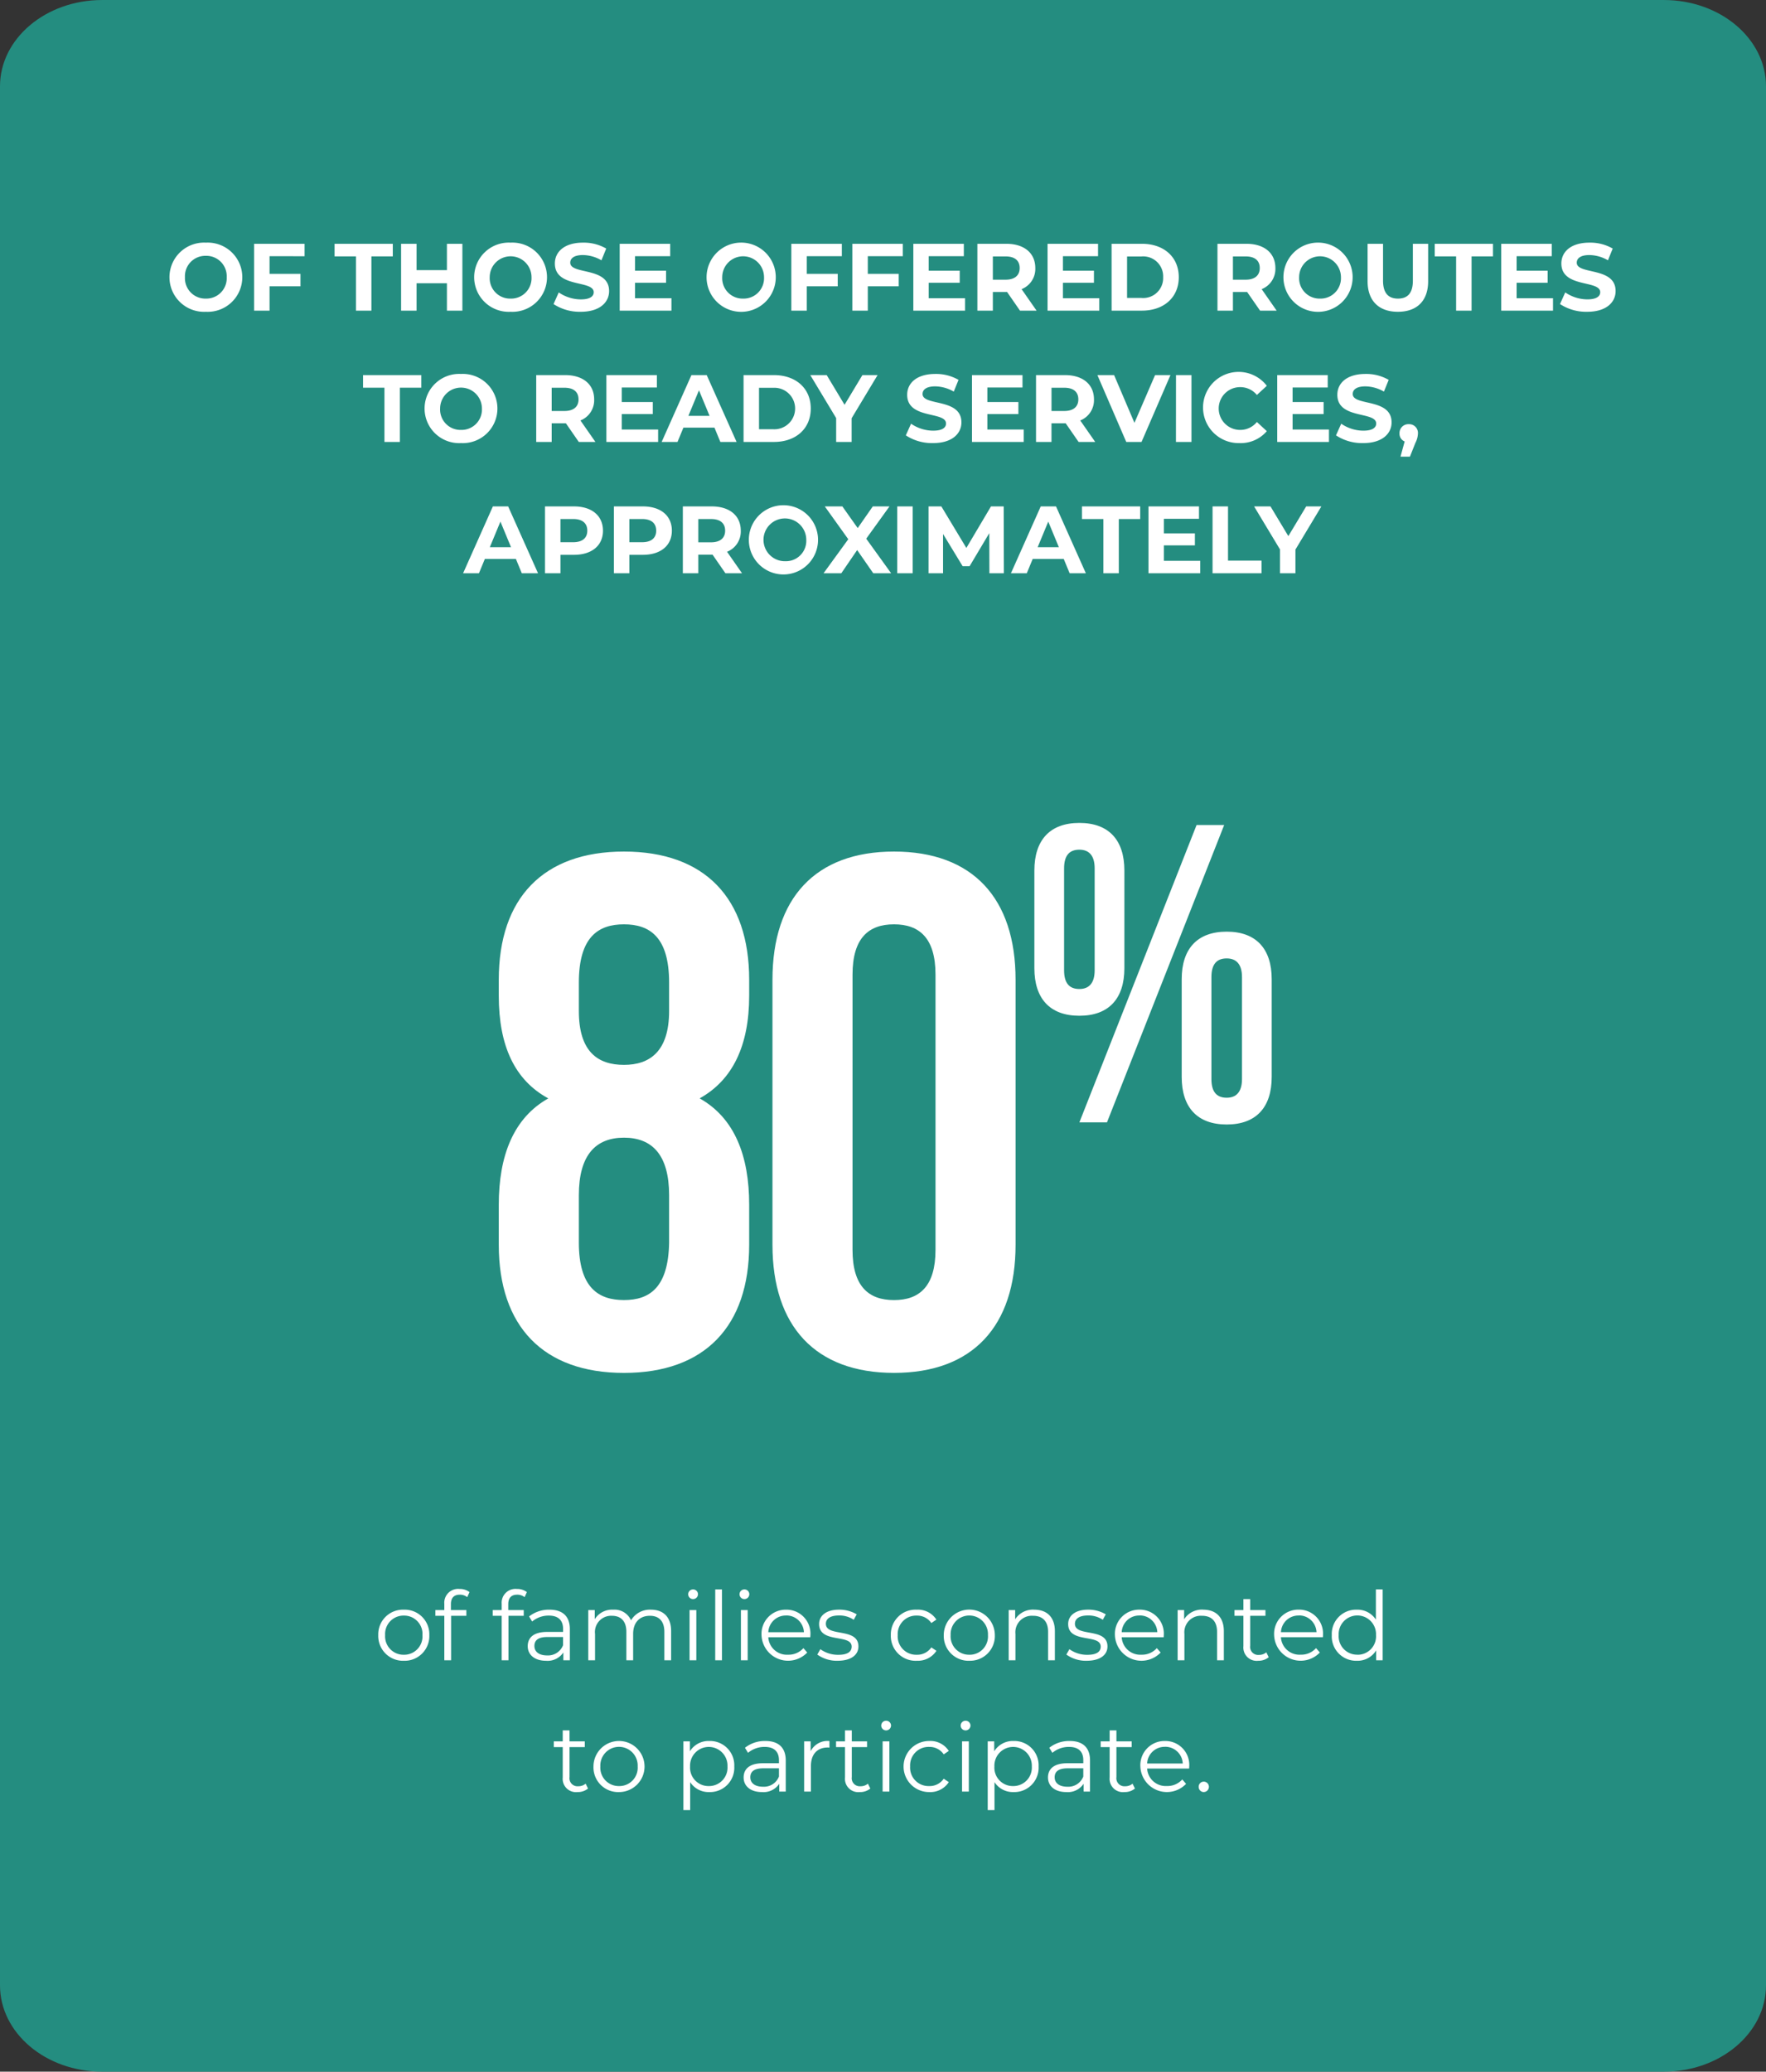
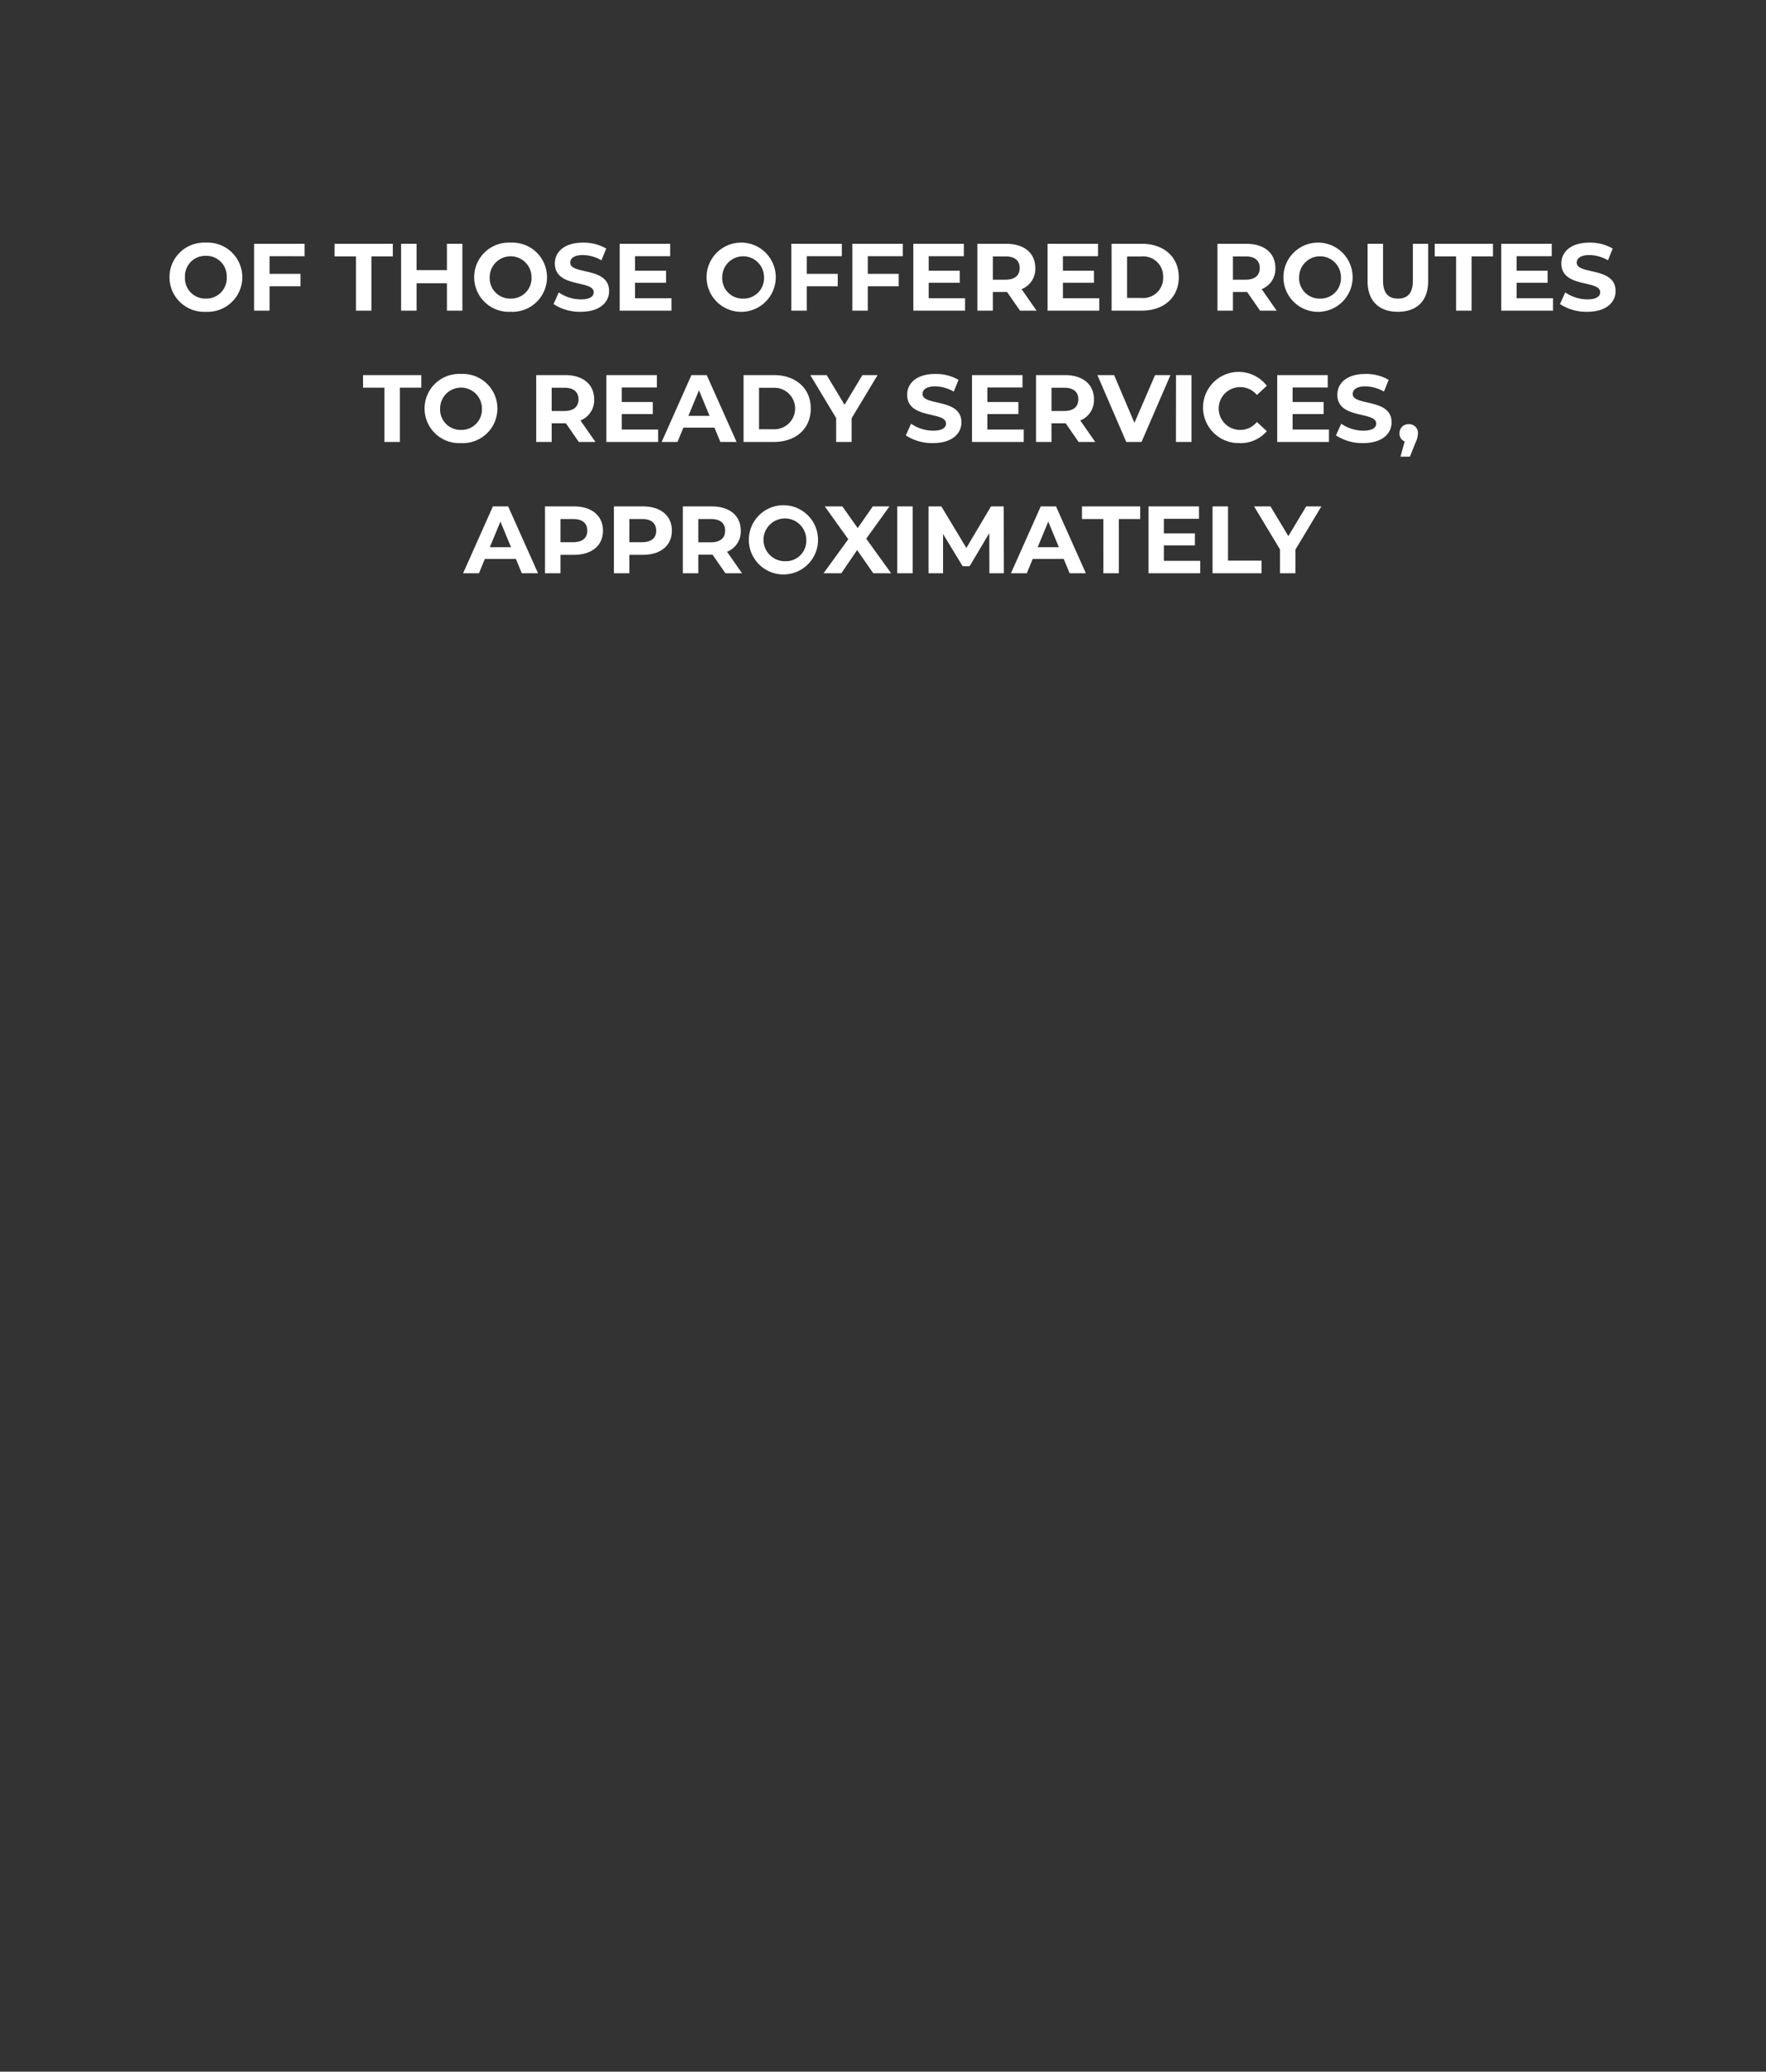
<svg xmlns="http://www.w3.org/2000/svg" width="296" height="347.091" viewBox="0 0 296 347.091">
  <rect x="0" y="0" width="296" height="347.091" fill="#333333" stroke="none" />
  <defs>
    <clipPath id="clip-path">
-       <path id="Path_6995" data-name="Path 6995" d="M0,131.091H296V-216H0Z" transform="translate(0 216)" fill="#248d80" />
-     </clipPath>
+       </clipPath>
  </defs>
  <g id="Group_6786" data-name="Group 6786" transform="translate(-452 -3118.955)">
    <g id="Group_6784" data-name="Group 6784">
      <g id="Group_6141" data-name="Group 6141" transform="translate(452 3334.955)" style="isolation: isolate">
        <g id="Group_6131" data-name="Group 6131" transform="translate(0 -216)" clip-path="url(#clip-path)">
          <g id="Group_6130" data-name="Group 6130" transform="translate(0 0.002)">
-             <path id="Path_6994" data-name="Path 6994" d="M8.123,0C-1.335,0-9,6.474-9,14.462V332.628c0,7.988,7.665,14.462,17.123,14.462H269.877c9.458,0,17.123-6.474,17.123-14.462V14.462C287,6.474,279.335,0,269.877,0Z" transform="translate(9)" fill="#248d80" />
-           </g>
+             </g>
        </g>
      </g>
      <g id="Group_6152" data-name="Group 6152" transform="translate(517 3313)">
-         <path id="Path_7194" data-name="Path 7194" d="M-22.431-20.5v-6.71c0-8.174-2.44-14.518-8.3-17.812,5.49-3.05,8.3-8.784,8.3-17.2V-64.9c0-13.664-7.442-21.472-20.984-21.472S-64.4-78.568-64.4-64.9v2.684c0,8.418,2.684,14.152,8.3,17.2-5.856,3.294-8.3,9.638-8.3,17.812v6.71C-64.4-6.832-56.957.976-43.415.976S-22.431-6.832-22.431-20.5Zm-28.548-.366v-7.93c0-6.71,2.806-9.638,7.564-9.638s7.564,2.928,7.564,9.638v7.93c-.122,7.564-3.294,9.638-7.564,9.638S-50.979-13.3-50.979-20.862Zm0-43.554c0-7.686,3.294-9.76,7.564-9.76s7.564,2.074,7.564,9.76v4.758c0,6.832-3.294,9.028-7.564,9.028-4.392,0-7.564-2.2-7.564-9.028Zm45.872-1.342c0-6.1,2.684-8.418,6.954-8.418S8.8-71.858,8.8-65.758v46.116c0,6.1-2.684,8.418-6.954,8.418s-6.954-2.318-6.954-8.418ZM-18.527-20.5c0,13.664,7.2,21.472,20.374,21.472S22.221-6.832,22.221-20.5V-64.9c0-13.664-7.2-21.472-20.374-21.472S-18.527-78.568-18.527-64.9ZM30.353-83.555c0-2.206.925-3.131,2.562-3.131,1.566,0,2.562.925,2.562,3.131v17.079c0,2.206-1,3.131-2.562,3.131-1.637,0-2.562-.925-2.562-3.131ZM25.372-66.832c0,5.124,2.633,7.97,7.543,7.97s7.543-2.847,7.543-7.97V-83.2c0-5.124-2.633-7.97-7.543-7.97s-7.543,2.847-7.543,7.97ZM32.915-41h4.626L57.182-90.814H52.556ZM55.047-65.338c0-2.206.925-3.131,2.562-3.131,1.566,0,2.562.925,2.562,3.131v17.079c0,2.206-1,3.131-2.562,3.131-1.637,0-2.562-.925-2.562-3.131ZM50.065-48.614c0,5.124,2.633,7.97,7.543,7.97s7.543-2.847,7.543-7.97V-64.982c0-5.124-2.633-7.97-7.543-7.97s-7.543,2.847-7.543,7.97Z" transform="translate(83 35)" fill="#fff" />
-       </g>
-       <path id="Path_7195" data-name="Path 7195" d="M5.688,15.08A4.14,4.14,0,0,0,9.96,10.792,4.127,4.127,0,0,0,5.688,6.52,4.14,4.14,0,0,0,1.4,10.792,4.153,4.153,0,0,0,5.688,15.08Zm0-1.008a3.081,3.081,0,0,1-3.136-3.28,3.081,3.081,0,0,1,3.136-3.28,3.069,3.069,0,0,1,3.12,3.28A3.069,3.069,0,0,1,5.688,14.072ZM15.064,4.008a1.924,1.924,0,0,1,1.248.416l.384-.848a2.667,2.667,0,0,0-1.68-.528,2.317,2.317,0,0,0-2.544,2.5v1.04h-1.5v.96h1.5V15h1.136V7.544h2.56v-.96H13.576V5.592C13.576,4.552,14.088,4.008,15.064,4.008Zm9.616,0a1.924,1.924,0,0,1,1.248.416l.384-.848a2.667,2.667,0,0,0-1.68-.528,2.317,2.317,0,0,0-2.544,2.5v1.04h-1.5v.96h1.5V15h1.136V7.544h2.56v-.96H23.192V5.592C23.192,4.552,23.7,4.008,24.68,4.008ZM30.1,6.52A5.344,5.344,0,0,0,26.68,7.656l.512.848a4.287,4.287,0,0,1,2.8-.992c1.568,0,2.384.784,2.384,2.224v.512H29.7c-2.416,0-3.248,1.088-3.248,2.384,0,1.456,1.168,2.448,3.072,2.448a3.16,3.16,0,0,0,2.9-1.392V15h1.088V9.784C33.512,7.608,32.28,6.52,30.1,6.52Zm-.4,7.664c-1.344,0-2.128-.608-2.128-1.584,0-.864.528-1.5,2.16-1.5h2.64v1.376A2.693,2.693,0,0,1,29.7,14.184ZM47.1,6.52A3.665,3.665,0,0,0,43.768,8.3,3.023,3.023,0,0,0,40.776,6.52a3.4,3.4,0,0,0-3.088,1.6V6.584H36.6V15h1.136V10.584a2.713,2.713,0,0,1,2.816-3.04c1.536,0,2.432.912,2.432,2.688V15H44.12V10.584c0-1.92,1.088-3.04,2.816-3.04,1.52,0,2.416.912,2.416,2.688V15h1.136V10.12C50.488,7.7,49.144,6.52,47.1,6.52Zm7.056-1.776a.816.816,0,0,0,.832-.832.807.807,0,0,0-.832-.784.808.808,0,1,0,0,1.616ZM53.576,15h1.136V6.584H53.576Zm4.3,0h1.136V3.128H57.88ZM62.76,4.744a.816.816,0,0,0,.832-.832.807.807,0,0,0-.832-.784.808.808,0,1,0,0,1.616ZM62.184,15H63.32V6.584H62.184Zm11.648-4.208a4.01,4.01,0,0,0-4.08-4.272,4.053,4.053,0,0,0-4.112,4.272A4.449,4.449,0,0,0,73.3,13.7l-.64-.736a3.317,3.317,0,0,1-2.576,1.1,3.115,3.115,0,0,1-3.312-2.928h7.04C73.816,11.016,73.832,10.888,73.832,10.792Zm-4.08-3.3a2.927,2.927,0,0,1,2.992,2.8H66.776A2.923,2.923,0,0,1,69.752,7.5Zm8.656,7.584c2.192,0,3.472-.944,3.472-2.4,0-3.232-5.456-1.52-5.456-3.792,0-.8.672-1.392,2.192-1.392a4.314,4.314,0,0,1,2.48.72l.5-.912a5.7,5.7,0,0,0-2.976-.784c-2.144,0-3.328,1.024-3.328,2.4,0,3.328,5.456,1.6,5.456,3.792,0,.832-.656,1.376-2.256,1.376a5.083,5.083,0,0,1-2.992-.944l-.512.9A5.622,5.622,0,0,0,78.408,15.08Zm13.248,0a3.71,3.71,0,0,0,3.3-1.664L94.1,12.84a2.847,2.847,0,0,1-2.448,1.232,3.083,3.083,0,0,1-3.184-3.28,3.092,3.092,0,0,1,3.184-3.28A2.861,2.861,0,0,1,94.1,8.76l.848-.576a3.676,3.676,0,0,0-3.3-1.664,4.143,4.143,0,0,0-4.336,4.272A4.155,4.155,0,0,0,91.656,15.08Zm8.816,0a4.14,4.14,0,0,0,4.272-4.288,4.28,4.28,0,0,0-8.56,0A4.153,4.153,0,0,0,100.472,15.08Zm0-1.008a3.081,3.081,0,0,1-3.136-3.28,3.132,3.132,0,1,1,6.256,0A3.069,3.069,0,0,1,100.472,14.072Zm10.88-7.552a3.537,3.537,0,0,0-3.2,1.616V6.584h-1.088V15H108.2V10.584a2.759,2.759,0,0,1,2.944-3.04c1.6,0,2.528.912,2.528,2.688V15h1.136V10.12C114.808,7.7,113.4,6.52,111.352,6.52Zm8.8,8.56c2.192,0,3.472-.944,3.472-2.4,0-3.232-5.456-1.52-5.456-3.792,0-.8.672-1.392,2.192-1.392a4.314,4.314,0,0,1,2.48.72l.5-.912a5.7,5.7,0,0,0-2.976-.784c-2.144,0-3.328,1.024-3.328,2.4,0,3.328,5.456,1.6,5.456,3.792,0,.832-.656,1.376-2.256,1.376a5.083,5.083,0,0,1-2.992-.944l-.512.9A5.622,5.622,0,0,0,120.152,15.08Zm12.912-4.288a4.01,4.01,0,0,0-4.08-4.272,4.053,4.053,0,0,0-4.112,4.272,4.449,4.449,0,0,0,7.664,2.912l-.64-.736a3.317,3.317,0,0,1-2.576,1.1,3.115,3.115,0,0,1-3.312-2.928h7.04C133.048,11.016,133.064,10.888,133.064,10.792Zm-4.08-3.3a2.927,2.927,0,0,1,2.992,2.8h-5.968A2.923,2.923,0,0,1,128.984,7.5Zm10.688-.976a3.537,3.537,0,0,0-3.2,1.616V6.584h-1.088V15h1.136V10.584a2.759,2.759,0,0,1,2.944-3.04c1.6,0,2.528.912,2.528,2.688V15h1.136V10.12C143.128,7.7,141.72,6.52,139.672,6.52Zm10.576,7.152A1.88,1.88,0,0,1,149,14.1a1.348,1.348,0,0,1-1.456-1.536V7.544h2.56v-.96h-2.56V4.744h-1.136v1.84h-1.5v.96h1.5v5.088a2.229,2.229,0,0,0,2.464,2.448,2.705,2.705,0,0,0,1.776-.592Zm9.5-2.88a4.01,4.01,0,0,0-4.08-4.272,4.053,4.053,0,0,0-4.112,4.272,4.449,4.449,0,0,0,7.664,2.912l-.64-.736a3.317,3.317,0,0,1-2.576,1.1,3.115,3.115,0,0,1-3.312-2.928h7.04C159.736,11.016,159.752,10.888,159.752,10.792Zm-4.08-3.3a2.927,2.927,0,0,1,2.992,2.8H152.7A2.923,2.923,0,0,1,155.672,7.5Zm12.944-4.368V8.184a3.676,3.676,0,0,0-3.2-1.664,4.071,4.071,0,0,0-4.192,4.272,4.085,4.085,0,0,0,4.192,4.288,3.646,3.646,0,0,0,3.248-1.744V15h1.088V3.128Zm-3.1,10.944a3.081,3.081,0,0,1-3.136-3.28,3.132,3.132,0,1,1,6.256,0A3.078,3.078,0,0,1,165.512,14.072ZM36.16,35.672a1.88,1.88,0,0,1-1.248.432,1.348,1.348,0,0,1-1.456-1.536V29.544h2.56v-.96h-2.56v-1.84H32.32v1.84h-1.5v.96h1.5v5.088a2.229,2.229,0,0,0,2.464,2.448,2.705,2.705,0,0,0,1.776-.592Zm5.6,1.408a4.28,4.28,0,1,0-4.288-4.288A4.14,4.14,0,0,0,41.76,37.08Zm0-1.008a3.081,3.081,0,0,1-3.136-3.28,3.132,3.132,0,1,1,6.256,0A3.069,3.069,0,0,1,41.76,36.072ZM56.88,28.52a3.666,3.666,0,0,0-3.248,1.728V28.584H52.544V40.1H53.68V35.416a3.676,3.676,0,0,0,3.2,1.664,4.076,4.076,0,0,0,4.192-4.288A4.071,4.071,0,0,0,56.88,28.52Zm-.08,7.552a3.081,3.081,0,0,1-3.136-3.28,3.139,3.139,0,1,1,6.272,0A3.09,3.09,0,0,1,56.8,36.072Zm9.488-7.552a5.344,5.344,0,0,0-3.424,1.136l.512.848a4.287,4.287,0,0,1,2.8-.992c1.568,0,2.384.784,2.384,2.224v.512H65.888c-2.416,0-3.248,1.088-3.248,2.384,0,1.456,1.168,2.448,3.072,2.448a3.16,3.16,0,0,0,2.9-1.392V37H69.7V31.784C69.7,29.608,68.464,28.52,66.288,28.52Zm-.4,7.664c-1.344,0-2.128-.608-2.128-1.584,0-.864.528-1.5,2.16-1.5h2.64v1.376A2.693,2.693,0,0,1,65.888,36.184Zm7.984-5.952V28.584H72.784V37H73.92V32.712c0-1.984,1.072-3.1,2.832-3.1.08,0,.176.016.272.016v-1.1A3.174,3.174,0,0,0,73.872,30.232Zm9.6,5.44a1.88,1.88,0,0,1-1.248.432,1.348,1.348,0,0,1-1.456-1.536V29.544h2.56v-.96h-2.56v-1.84H79.632v1.84h-1.5v.96h1.5v5.088A2.229,2.229,0,0,0,82.1,37.08a2.705,2.705,0,0,0,1.776-.592Zm3.04-8.928a.816.816,0,0,0,.832-.832.807.807,0,0,0-.832-.784.808.808,0,1,0,0,1.616ZM85.936,37h1.136V28.584H85.936Zm7.792.08a3.71,3.71,0,0,0,3.3-1.664l-.848-.576a2.847,2.847,0,0,1-2.448,1.232,3.083,3.083,0,0,1-3.184-3.28,3.092,3.092,0,0,1,3.184-3.28,2.861,2.861,0,0,1,2.448,1.248l.848-.576a3.676,3.676,0,0,0-3.3-1.664,4.28,4.28,0,1,0,0,8.56Zm6.1-10.336a.816.816,0,0,0,.832-.832.807.807,0,0,0-.832-.784.808.808,0,1,0,0,1.616ZM99.248,37h1.136V28.584H99.248Zm8.64-8.48a3.666,3.666,0,0,0-3.248,1.728V28.584h-1.088V40.1h1.136V35.416a3.676,3.676,0,0,0,3.2,1.664,4.076,4.076,0,0,0,4.192-4.288A4.071,4.071,0,0,0,107.888,28.52Zm-.08,7.552a3.081,3.081,0,0,1-3.136-3.28,3.139,3.139,0,1,1,6.272,0A3.09,3.09,0,0,1,107.808,36.072ZM117.3,28.52a5.344,5.344,0,0,0-3.424,1.136l.512.848a4.287,4.287,0,0,1,2.8-.992c1.568,0,2.384.784,2.384,2.224v.512H116.9c-2.416,0-3.248,1.088-3.248,2.384,0,1.456,1.168,2.448,3.072,2.448a3.16,3.16,0,0,0,2.9-1.392V37H120.7V31.784C120.7,29.608,119.472,28.52,117.3,28.52Zm-.4,7.664c-1.344,0-2.128-.608-2.128-1.584,0-.864.528-1.5,2.16-1.5h2.64v1.376A2.693,2.693,0,0,1,116.9,36.184Zm10.928-.512a1.88,1.88,0,0,1-1.248.432,1.348,1.348,0,0,1-1.456-1.536V29.544h2.56v-.96h-2.56v-1.84h-1.136v1.84h-1.5v.96h1.5v5.088a2.229,2.229,0,0,0,2.464,2.448,2.705,2.705,0,0,0,1.776-.592Zm9.5-2.88a4.01,4.01,0,0,0-4.08-4.272,4.053,4.053,0,0,0-4.112,4.272A4.449,4.449,0,0,0,136.8,35.7l-.64-.736a3.317,3.317,0,0,1-2.576,1.1,3.115,3.115,0,0,1-3.312-2.928h7.04C137.312,33.016,137.328,32.888,137.328,32.792Zm-4.08-3.3a2.927,2.927,0,0,1,2.992,2.8h-5.968A2.923,2.923,0,0,1,133.248,29.5Zm6.512,7.584a.874.874,0,0,0,.864-.88.86.86,0,0,0-.864-.864.847.847,0,0,0-.848.864A.861.861,0,0,0,139.76,37.08Z" transform="translate(514 3382.125)" fill="#fff" />
+         </g>
      <path id="Path_7193" data-name="Path 7193" d="M9.508,15.192a5.8,5.8,0,1,0,0-11.584,5.8,5.8,0,1,0,0,11.584Zm0-2.208A3.417,3.417,0,0,1,6,9.4a3.417,3.417,0,0,1,3.5-3.584,3.417,3.417,0,0,1,3.5,3.584A3.417,3.417,0,0,1,9.508,12.984Zm16.544-7.1V3.8H17.588V15H20.18V10.92h5.184V8.84H20.18V5.88ZM34.66,15h2.592V5.912h3.584V3.8h-9.76V5.912H34.66ZM49.908,3.8V8.216H44.82V3.8H42.228V15H44.82V10.408h5.088V15H52.5V3.8ZM60.58,15.192a5.8,5.8,0,1,0,0-11.584,5.8,5.8,0,1,0,0,11.584Zm0-2.208a3.417,3.417,0,0,1-3.5-3.584,3.5,3.5,0,1,1,7.008,0A3.417,3.417,0,0,1,60.58,12.984Zm11.76,2.208c3.2,0,4.752-1.6,4.752-3.472,0-4.112-6.512-2.688-6.512-4.752,0-.7.592-1.28,2.128-1.28a6.326,6.326,0,0,1,3.1.88l.8-1.968a7.513,7.513,0,0,0-3.888-.992C69.54,3.608,68,5.192,68,7.1c0,4.16,6.512,2.72,6.512,4.816,0,.688-.624,1.2-2.16,1.2a6.588,6.588,0,0,1-3.7-1.168L67.78,13.9A7.983,7.983,0,0,0,72.34,15.192Zm9.1-2.272V10.328h5.2V8.312h-5.2V5.88h5.888V3.8H78.868V15H87.54V12.92Zm18.112,2.272A5.8,5.8,0,1,0,93.428,9.4,5.8,5.8,0,0,0,99.556,15.192Zm0-2.208a3.417,3.417,0,0,1-3.5-3.584,3.5,3.5,0,1,1,7.008,0A3.417,3.417,0,0,1,99.556,12.984ZM116.1,5.88V3.8h-8.464V15h2.592V10.92h5.184V8.84h-5.184V5.88Zm10.224,0V3.8H117.86V15h2.592V10.92h5.184V8.84h-5.184V5.88Zm4.336,7.04V10.328h5.2V8.312h-5.2V5.88h5.888V3.8h-8.464V15h8.672V12.92ZM148.74,15l-2.512-3.6a3.641,3.641,0,0,0,2.3-3.536c0-2.512-1.872-4.064-4.864-4.064H138.82V15h2.592V11.88H143.8l2.16,3.12Zm-2.832-7.136c0,1.216-.8,1.952-2.384,1.952h-2.112v-3.9h2.112C145.108,5.912,145.908,6.632,145.908,7.864Zm7.248,5.056V10.328h5.2V8.312h-5.2V5.88h5.888V3.8H150.58V15h8.672V12.92Zm8.16,2.08H166.4c3.664,0,6.176-2.208,6.176-5.6s-2.512-5.6-6.176-5.6h-5.088Zm2.592-2.128V5.928h2.368a3.343,3.343,0,0,1,3.68,3.472,3.343,3.343,0,0,1-3.68,3.472ZM188.98,15l-2.512-3.6a3.641,3.641,0,0,0,2.3-3.536c0-2.512-1.872-4.064-4.864-4.064H179.06V15h2.592V11.88h2.384L186.2,15Zm-2.832-7.136c0,1.216-.8,1.952-2.384,1.952h-2.112v-3.9h2.112C185.348,5.912,186.148,6.632,186.148,7.864Zm10.1,7.328A5.8,5.8,0,1,0,190.116,9.4,5.8,5.8,0,0,0,196.244,15.192Zm0-2.208a3.417,3.417,0,0,1-3.5-3.584,3.5,3.5,0,1,1,7.008,0A3.417,3.417,0,0,1,196.244,12.984ZM209.3,15.192c3.184,0,5.072-1.824,5.072-5.12V3.8h-2.56V9.976c0,2.128-.912,3.008-2.5,3.008-1.568,0-2.5-.88-2.5-3.008V3.8h-2.592v6.272C204.228,13.368,206.116,15.192,209.3,15.192ZM219.06,15h2.592V5.912h3.584V3.8h-9.76V5.912h3.584ZM229.2,12.92V10.328h5.2V8.312h-5.2V5.88h5.888V3.8h-8.464V15H235.3V12.92Zm11.84,2.272c3.2,0,4.752-1.6,4.752-3.472,0-4.112-6.512-2.688-6.512-4.752,0-.7.592-1.28,2.128-1.28a6.326,6.326,0,0,1,3.1.88l.8-1.968a7.513,7.513,0,0,0-3.888-.992c-3.184,0-4.72,1.584-4.72,3.488,0,4.16,6.512,2.72,6.512,4.816,0,.688-.624,1.2-2.16,1.2a6.588,6.588,0,0,1-3.7-1.168l-.88,1.952A7.983,7.983,0,0,0,241.044,15.192ZM39.436,37h2.592V27.912h3.584V25.8h-9.76v2.112h3.584Zm12.832.192a5.8,5.8,0,1,0,0-11.584,5.8,5.8,0,1,0,0,11.584Zm0-2.208a3.417,3.417,0,0,1-3.5-3.584,3.5,3.5,0,1,1,7.008,0A3.417,3.417,0,0,1,52.268,34.984ZM74.8,37l-2.512-3.6a3.641,3.641,0,0,0,2.3-3.536c0-2.512-1.872-4.064-4.864-4.064H64.876V37h2.592V33.88h2.384L72.012,37Zm-2.832-7.136c0,1.216-.8,1.952-2.384,1.952H67.468v-3.9H69.58C71.164,27.912,71.964,28.632,71.964,29.864Zm7.248,5.056V32.328h5.2V30.312h-5.2V27.88H85.1V25.8H76.636V37h8.672V34.92ZM95.74,37h2.72L93.452,25.8h-2.56L85.9,37h2.656l.992-2.4h5.2Zm-5.36-4.368,1.776-4.288,1.776,4.288ZM99.628,37h5.088c3.664,0,6.176-2.208,6.176-5.6s-2.512-5.6-6.176-5.6H99.628Zm2.592-2.128V27.928h2.368a3.478,3.478,0,1,1,0,6.944ZM122.092,25.8h-2.544l-2.992,4.976L113.564,25.8h-2.752l4.336,7.2v4h2.592V33.032Zm9.3,11.392c3.2,0,4.752-1.6,4.752-3.472,0-4.112-6.512-2.688-6.512-4.752,0-.7.592-1.28,2.128-1.28a6.326,6.326,0,0,1,3.1.88l.8-1.968a7.513,7.513,0,0,0-3.888-.992c-3.184,0-4.72,1.584-4.72,3.488,0,4.16,6.512,2.72,6.512,4.816,0,.688-.624,1.2-2.16,1.2a6.588,6.588,0,0,1-3.7-1.168l-.88,1.952A7.983,7.983,0,0,0,131.388,37.192Zm9.1-2.272V32.328h5.2V30.312h-5.2V27.88h5.888V25.8h-8.464V37h8.672V34.92ZM158.572,37l-2.512-3.6a3.641,3.641,0,0,0,2.3-3.536c0-2.512-1.872-4.064-4.864-4.064h-4.848V37h2.592V33.88h2.384l2.16,3.12Zm-2.832-7.136c0,1.216-.8,1.952-2.384,1.952h-2.112v-3.9h2.112C154.94,27.912,155.74,28.632,155.74,29.864ZM168.6,25.8l-3.456,8-3.408-8h-2.8L163.772,37h2.56l4.848-11.2Zm3.5,11.2H174.7V25.8h-2.592Zm10.608.192a5.755,5.755,0,0,0,4.624-2l-1.664-1.536a3.569,3.569,0,0,1-2.816,1.328,3.584,3.584,0,0,1,0-7.168,3.6,3.6,0,0,1,2.816,1.312l1.664-1.536a5.964,5.964,0,1,0-4.624,9.6Zm8.944-2.272V32.328h5.2V30.312h-5.2V27.88h5.888V25.8h-8.464V37h8.672V34.92Zm11.84,2.272c3.2,0,4.752-1.6,4.752-3.472,0-4.112-6.512-2.688-6.512-4.752,0-.7.592-1.28,2.128-1.28a6.326,6.326,0,0,1,3.1.88l.8-1.968a7.513,7.513,0,0,0-3.888-.992c-3.184,0-4.72,1.584-4.72,3.488,0,4.16,6.512,2.72,6.512,4.816,0,.688-.624,1.2-2.16,1.2a6.588,6.588,0,0,1-3.7-1.168l-.88,1.952A7.983,7.983,0,0,0,203.5,37.192Zm7.632-3.168a1.483,1.483,0,0,0-1.552,1.536,1.388,1.388,0,0,0,.864,1.36l-.7,2.544h1.584l.912-2.3a3.72,3.72,0,0,0,.432-1.6A1.47,1.47,0,0,0,211.132,34.024ZM62.46,59h2.72L60.172,47.8h-2.56L52.62,59h2.656l.992-2.4h5.2ZM57.1,54.632l1.776-4.288,1.776,4.288ZM71.2,47.8H66.348V59H68.94V55.912H71.2c2.992,0,4.864-1.552,4.864-4.048C76.06,49.352,74.188,47.8,71.2,47.8Zm-.144,6H68.94V49.912h2.112c1.584,0,2.384.72,2.384,1.952C73.436,53.08,72.636,53.8,71.052,53.8Zm11.7-6H77.9V59h2.592V55.912h2.256c2.992,0,4.864-1.552,4.864-4.048C87.612,49.352,85.74,47.8,82.748,47.8Zm-.144,6H80.492V49.912H82.6c1.584,0,2.384.72,2.384,1.952C84.988,53.08,84.188,53.8,82.6,53.8ZM99.372,59,96.86,55.4a3.641,3.641,0,0,0,2.3-3.536c0-2.512-1.872-4.064-4.864-4.064H89.452V59h2.592V55.88h2.384L96.588,59ZM96.54,51.864c0,1.216-.8,1.952-2.384,1.952H92.044v-3.9h2.112C95.74,49.912,96.54,50.632,96.54,51.864Zm10.1,7.328a5.8,5.8,0,1,0-6.128-5.792A5.8,5.8,0,0,0,106.636,59.192Zm0-2.208a3.585,3.585,0,1,1,3.5-3.584A3.417,3.417,0,0,1,106.636,56.984ZM124.364,59l-4.176-5.792,3.9-5.408h-2.8l-2.528,3.632L116.188,47.8h-2.944l3.936,5.5L113.036,59h2.976l2.656-3.888,2.7,3.888Zm1.024,0h2.592V47.8h-2.592Zm17.872,0-.032-11.2H141.1l-4.128,6.96L132.78,47.8h-2.144V59h2.432V52.424l3.28,5.392h1.168l3.3-5.536.016,6.72Zm11.024,0H157L152,47.8h-2.56L144.444,59H147.1l.992-2.4h5.2Zm-5.36-4.368,1.776-4.288,1.776,4.288ZM159.932,59h2.592V49.912h3.584V47.8h-9.76v2.112h3.584Zm10.144-2.08V54.328h5.2V52.312h-5.2V49.88h5.888V47.8H167.5V59h8.672V56.92Zm8.16,2.08h8.208V56.888h-5.616V47.8h-2.592Zm18.24-11.2h-2.544l-2.992,4.976L187.948,47.8H185.2l4.336,7.2v4h2.592V55.032Z" transform="translate(477 3156)" fill="#fff" />
    </g>
  </g>
</svg>